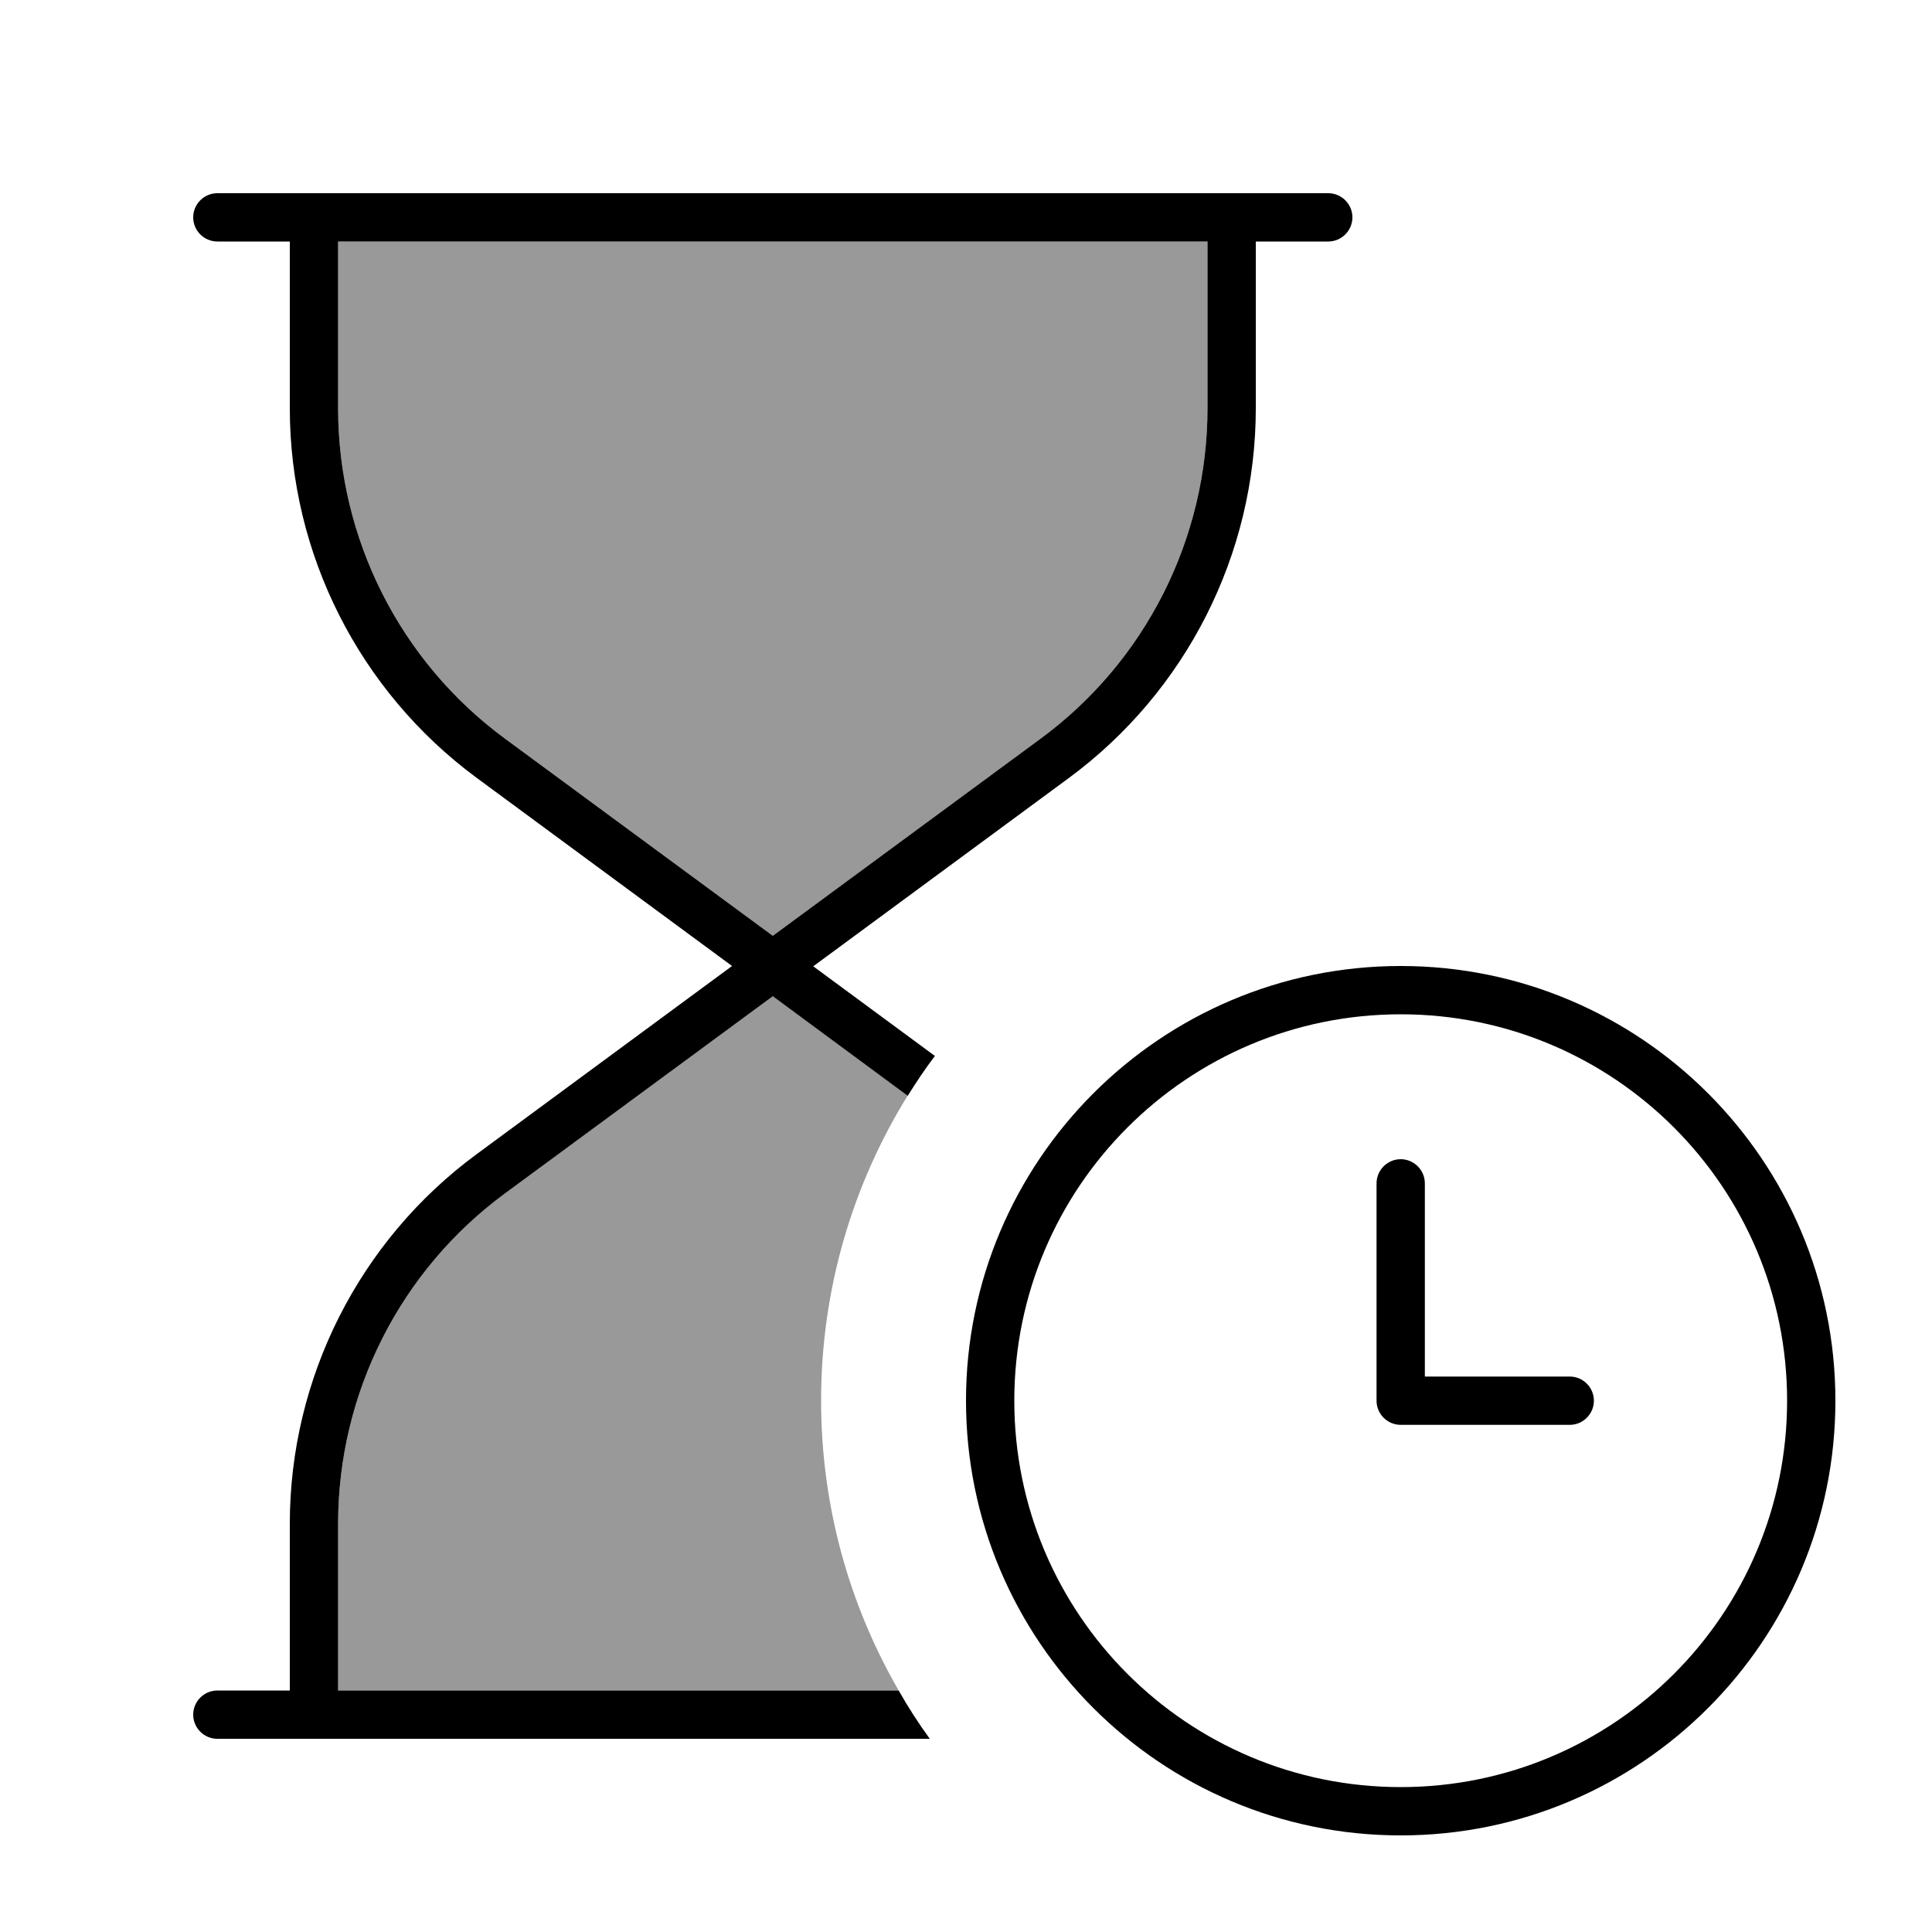
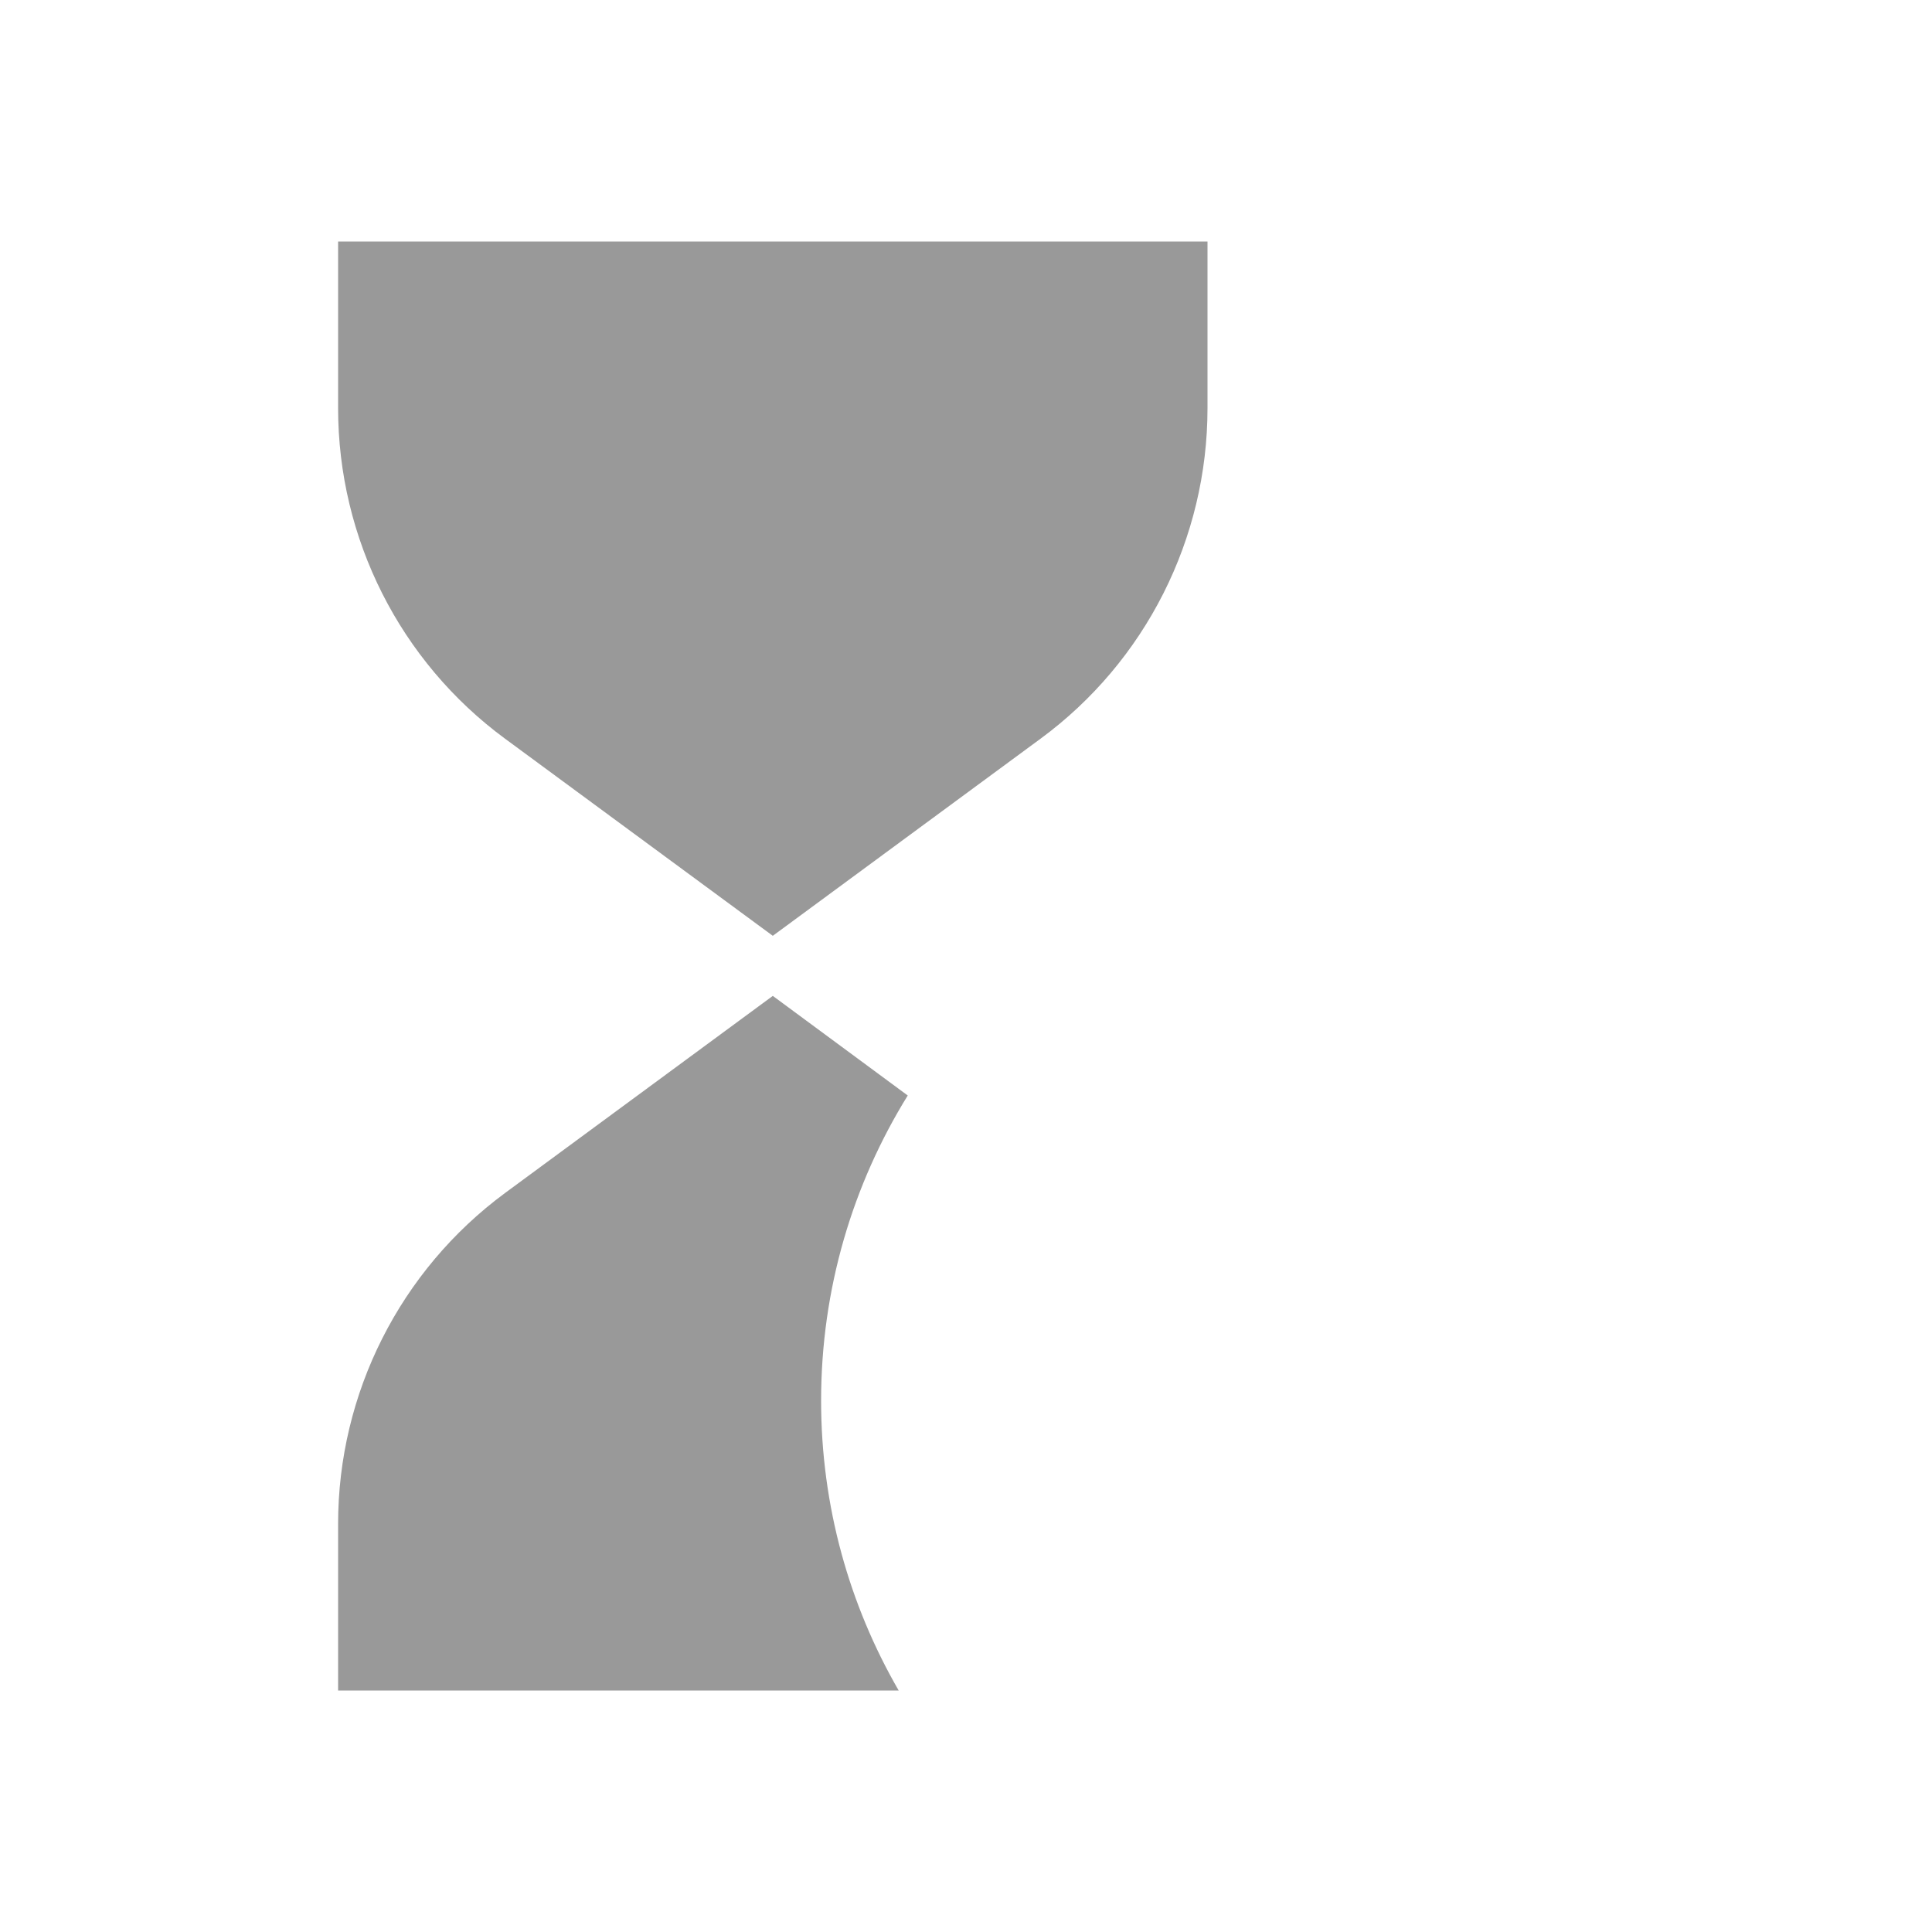
<svg xmlns="http://www.w3.org/2000/svg" viewBox="0 0 640 640">
  <path opacity=".4" fill="currentColor" d="M112 80L112 135.2C112 178.4 132.5 219.1 167.3 244.7L256 310L344.7 244.7C379.5 219.1 400 178.4 400 135.2L400 80L112 80zM112 504.8L112 560L297.7 560C281.4 531.8 272 499 272 464C272 426.9 282.5 392.3 300.7 362.9L256 329.9L167.3 395.2C132.5 420.9 112 461.6 112 504.8z" />
-   <path fill="currentColor" d="M72 64C67.6 64 64 67.6 64 72C64 76.4 67.6 80 72 80L96 80L96 135.2C96 183.5 119 228.9 157.8 257.6L242.5 320L157.8 382.4C119 411 96 456.5 96 504.8L96 560L72 560C67.6 560 64 563.6 64 568C64 572.4 67.6 576 72 576L308 576C304.3 570.9 300.8 565.5 297.7 560L112 560L112 504.8C112 461.6 132.5 420.9 167.3 395.3L256 330L300.7 363C303.5 358.5 306.5 354 309.7 349.8L269.4 320.1L354.1 257.7C393 229 416 183.5 416 135.2L416 80L440 80C444.4 80 448 76.4 448 72C448 67.6 444.4 64 440 64L72 64zM400 80L400 135.2C400 178.4 379.5 219.1 344.7 244.7L256 310L167.3 244.7C132.5 219.1 112 178.4 112 135.2L112 80L400 80zM464 336C534.7 336 592 393.3 592 464C592 534.7 534.7 592 464 592C393.3 592 336 534.7 336 464C336 393.3 393.3 336 464 336zM464 608C543.5 608 608 543.5 608 464C608 384.5 543.5 320 464 320C384.5 320 320 384.5 320 464C320 543.5 384.5 608 464 608zM464 384C459.6 384 456 387.6 456 392L456 464C456 468.4 459.6 472 464 472L520 472C524.4 472 528 468.4 528 464C528 459.6 524.4 456 520 456L472 456L472 392C472 387.6 468.4 384 464 384z" />
</svg>